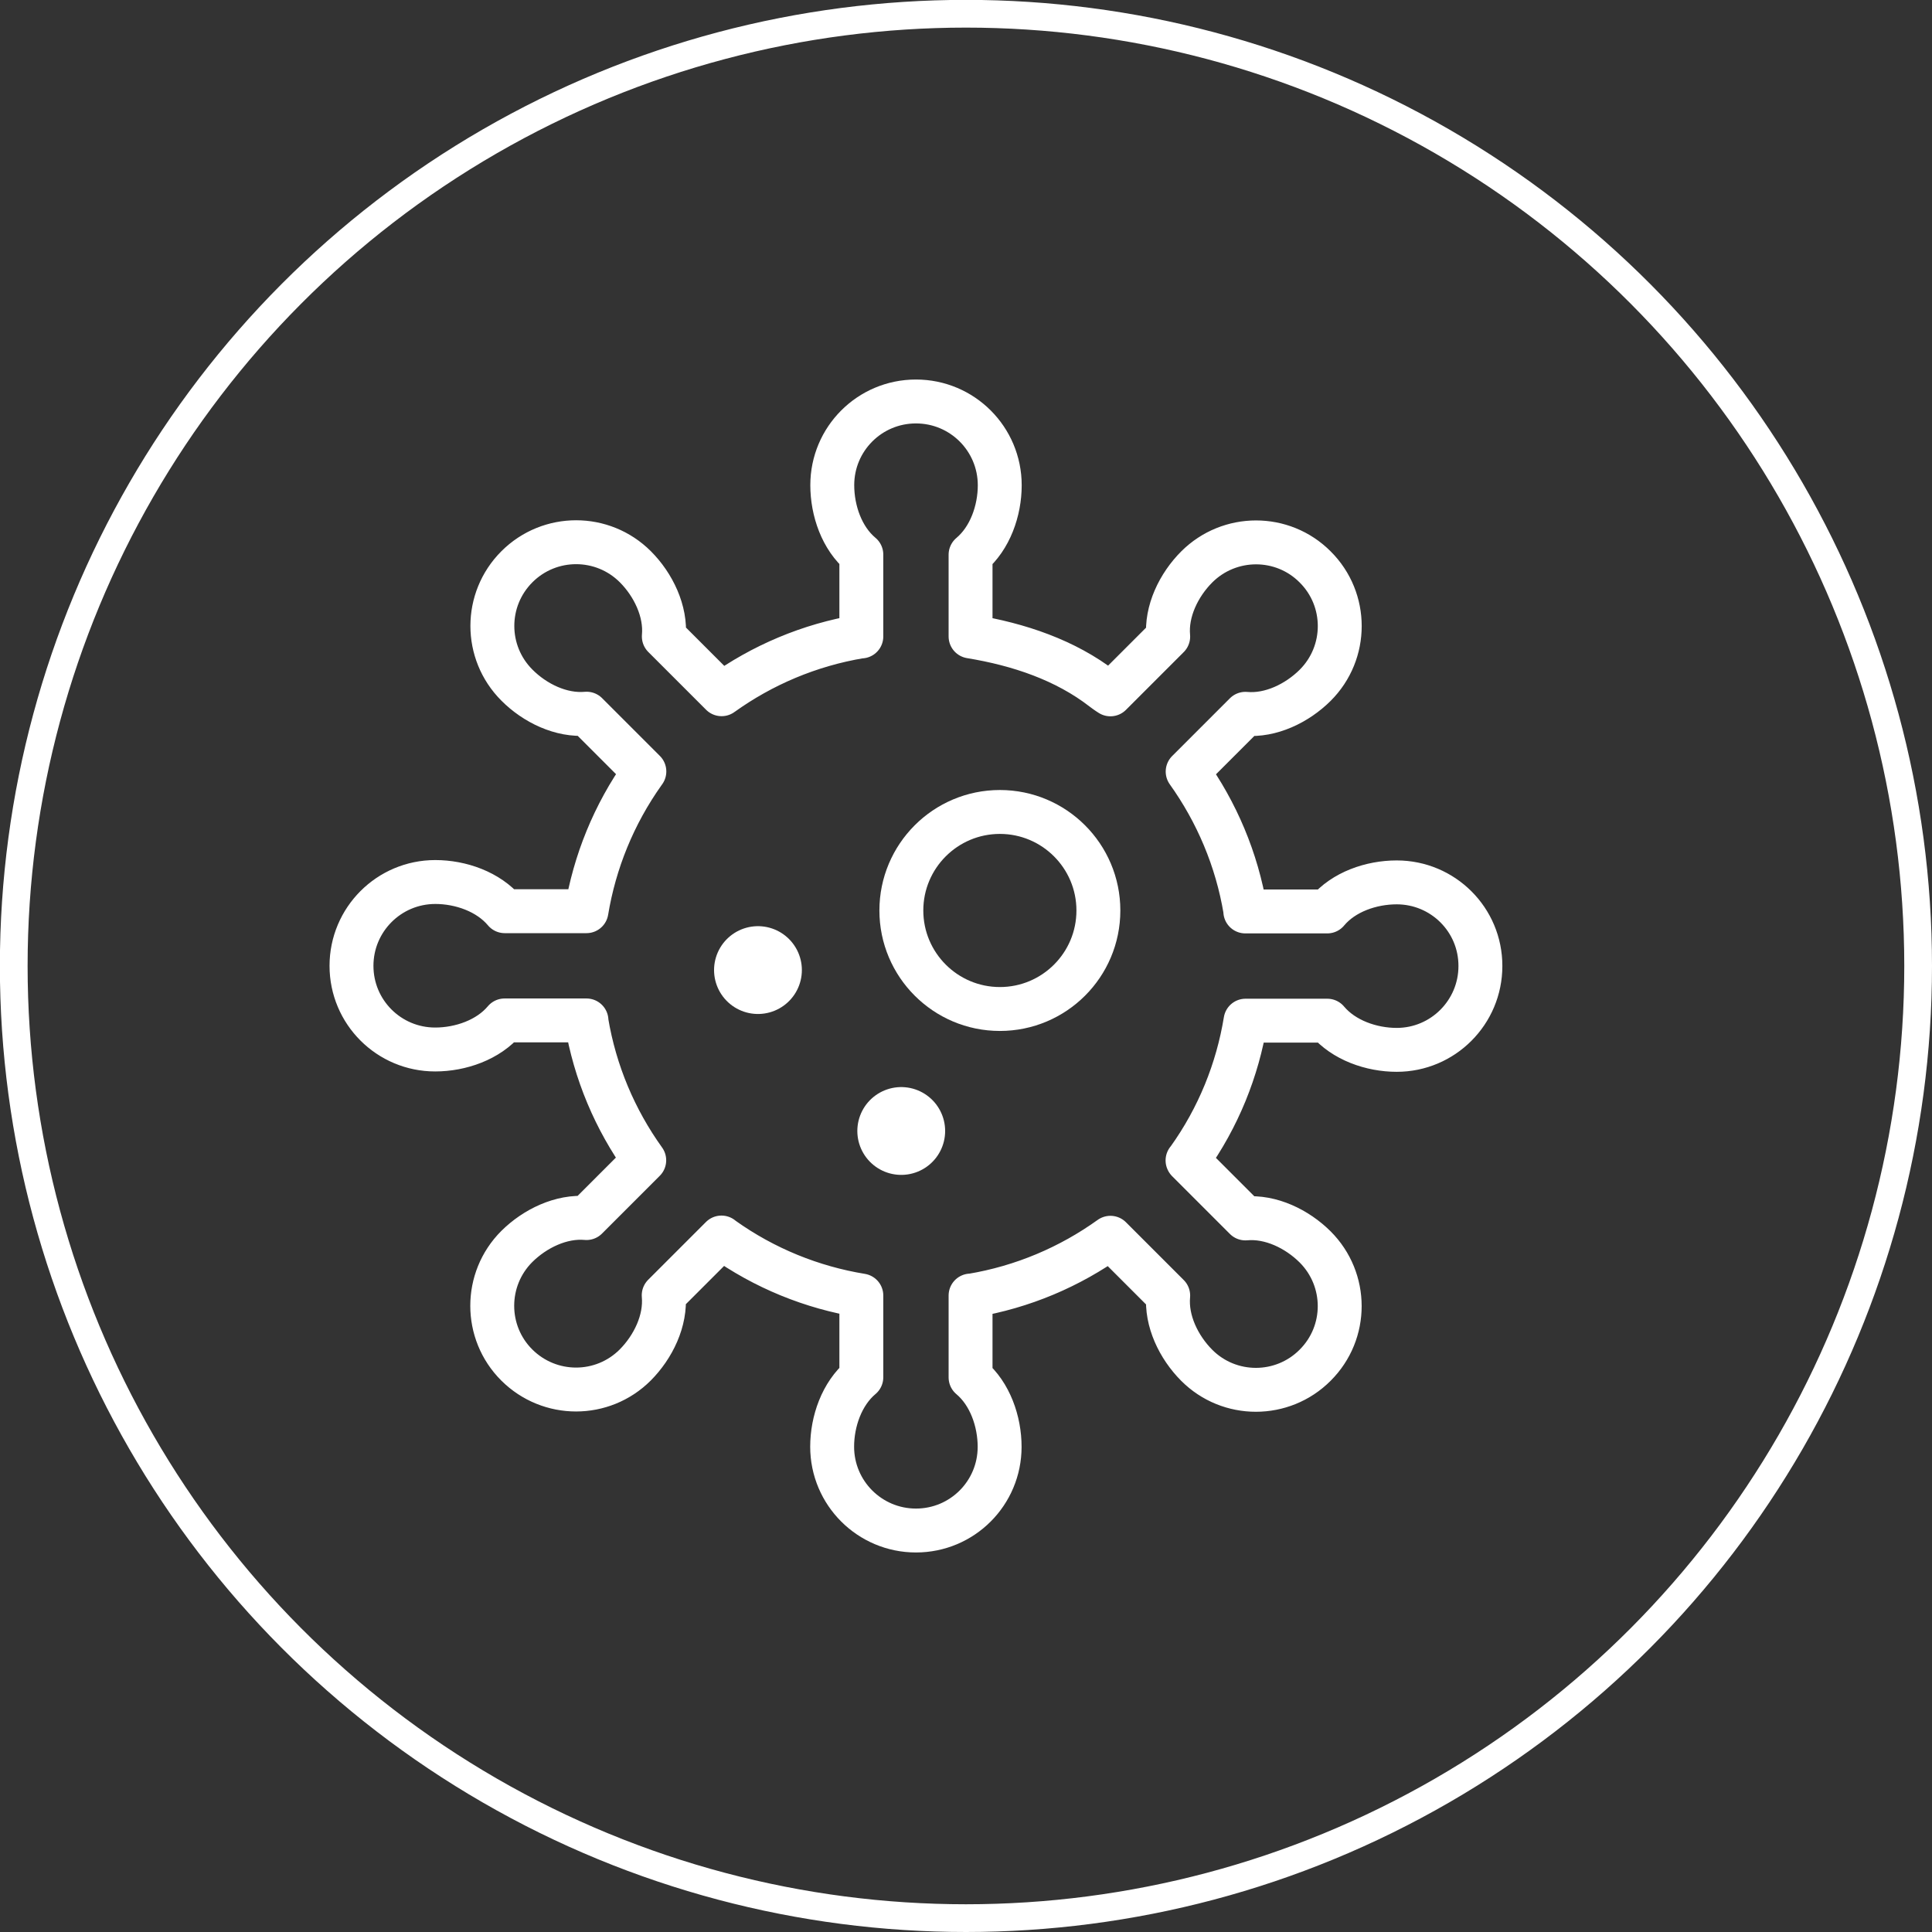
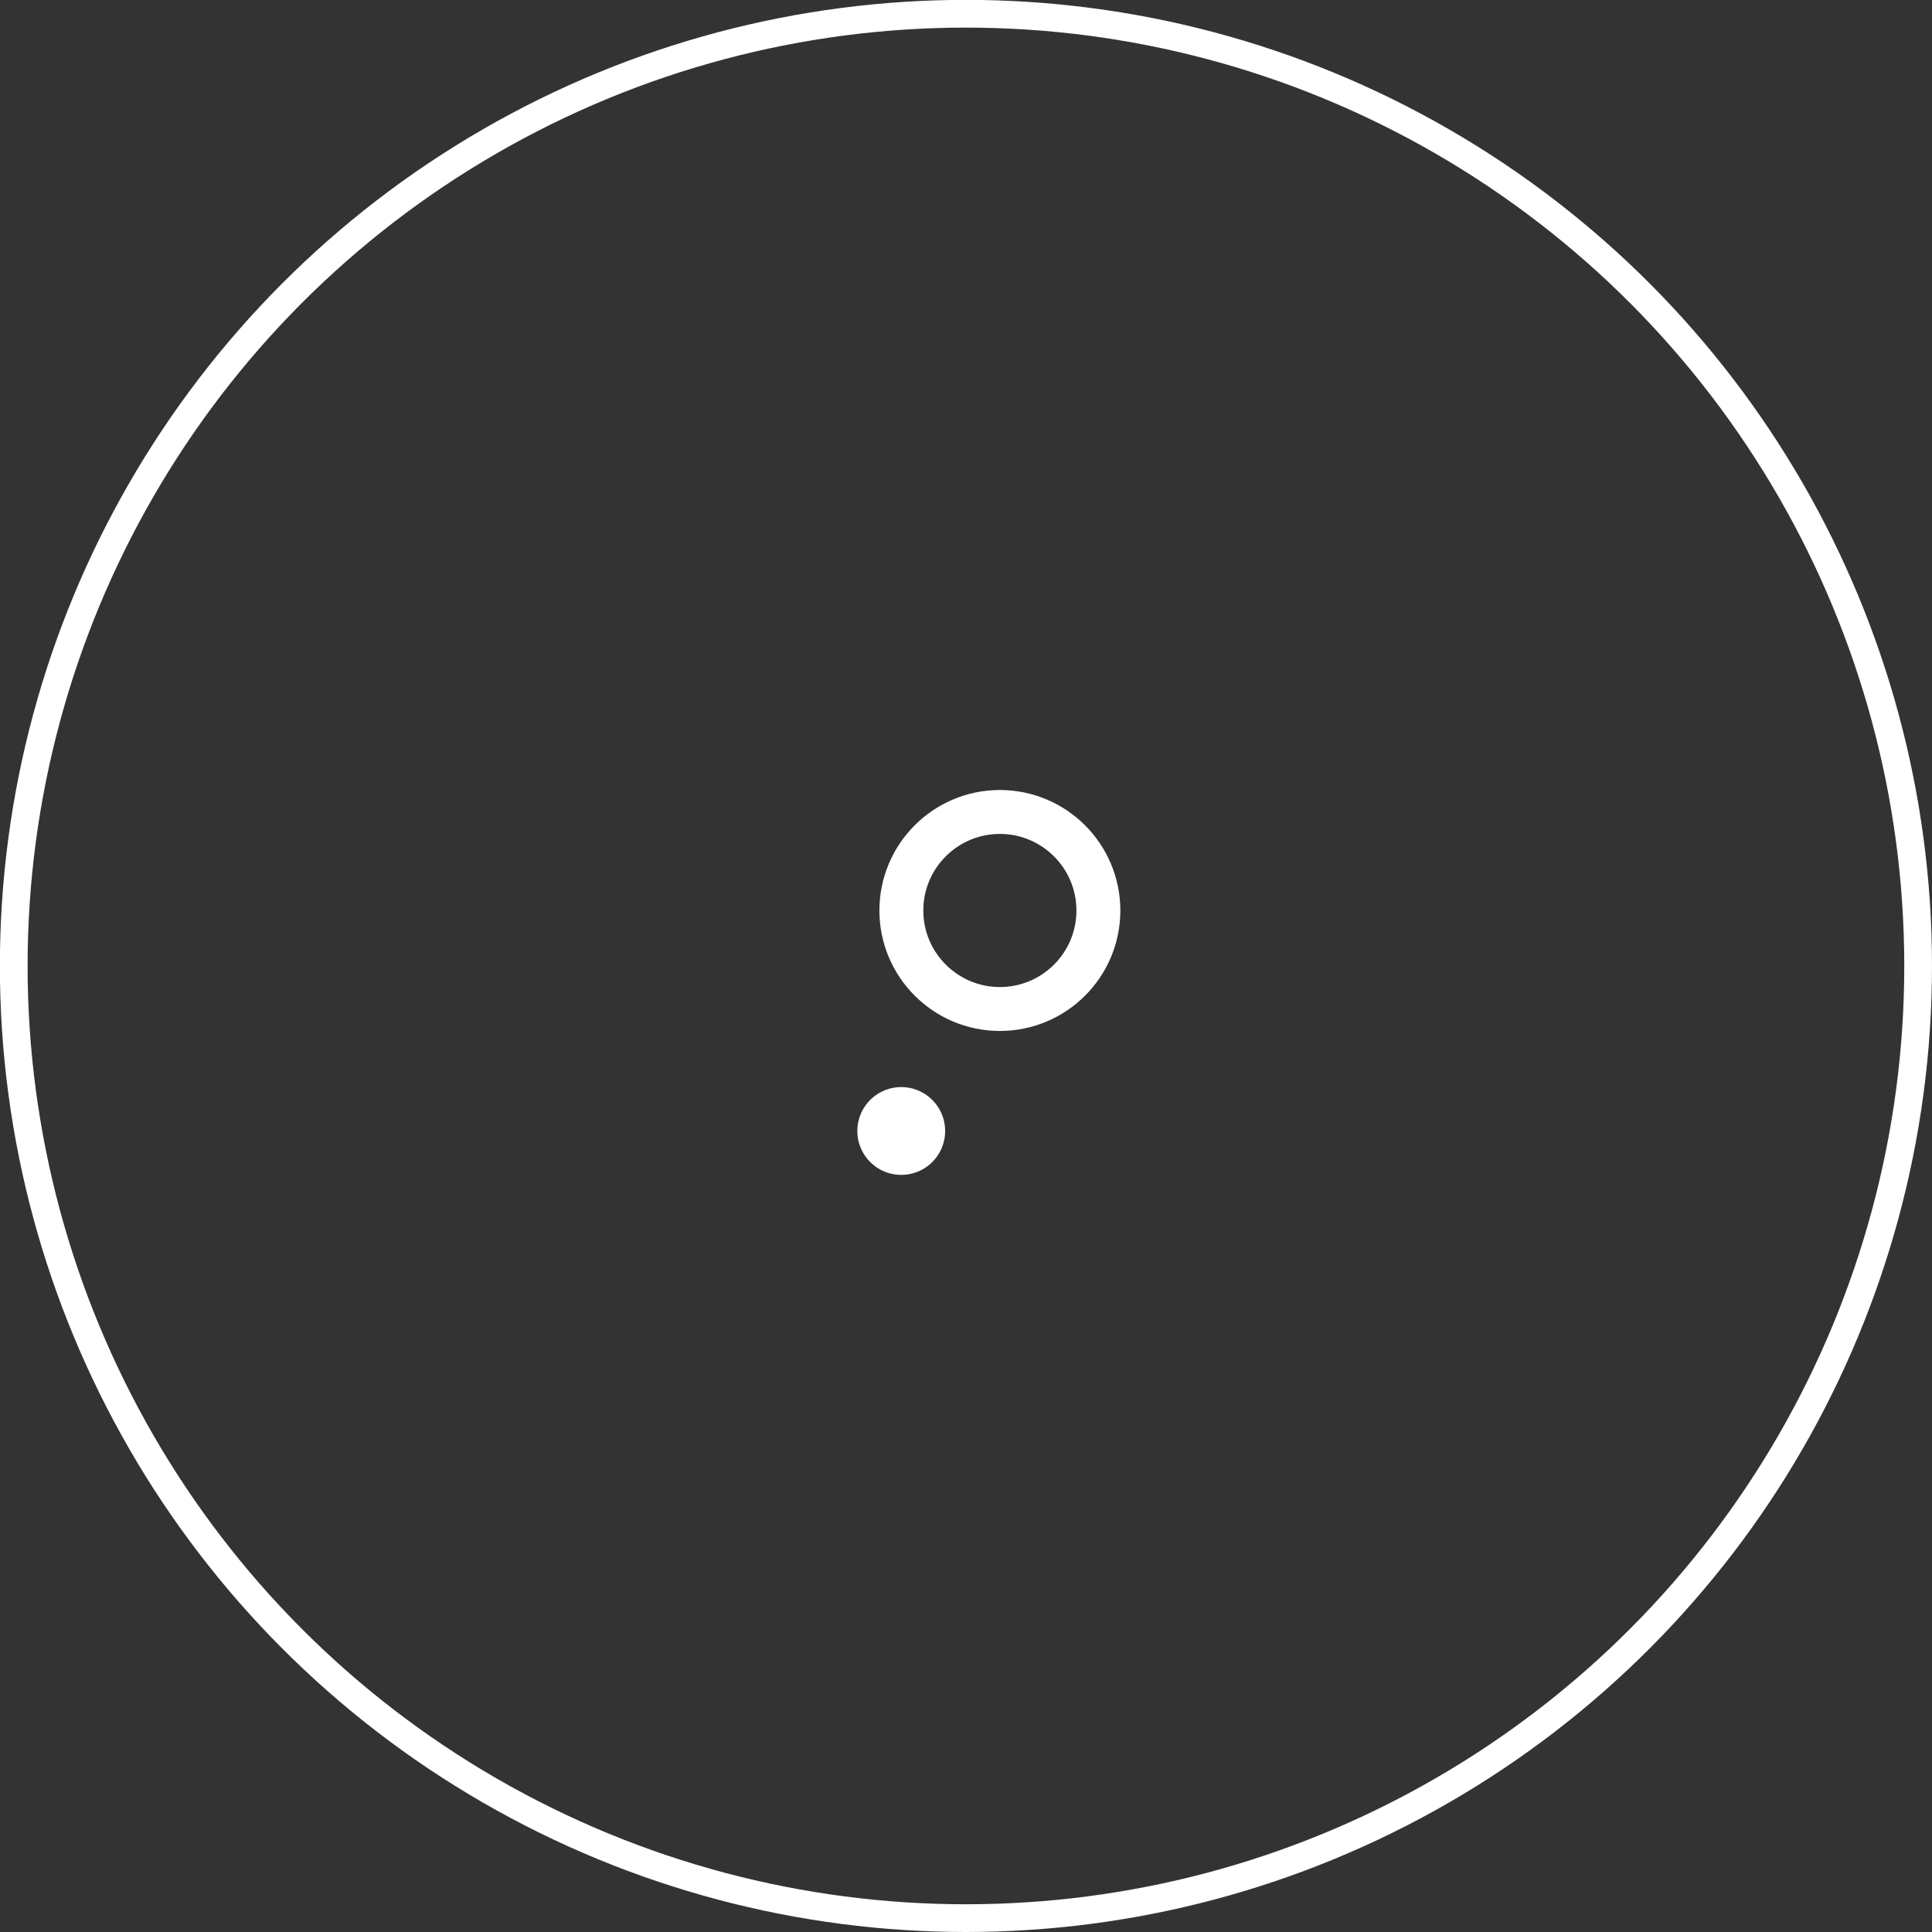
<svg xmlns="http://www.w3.org/2000/svg" id="Layer_1" version="1.1" viewBox="0 0 158.85 158.85">
  <rect x="0" y="0" width="158.85" height="158.85" fill="#333333" stroke="none" />
  <defs>
    <style>
      .st0 {
        stroke-width: 7.22px;
      }

      .st0, .st1, .st2 {
        fill: none;
        stroke: #fff;
        stroke-linecap: round;
        stroke-linejoin: round;
      }

      .st1 {
        stroke-width: 3.61px;
      }

      .st2 {
        stroke-width: 2.28px;
      }
    </style>
  </defs>
  <circle class="st2" cx="79.42" cy="79.42" r="78.29" />
  <g>
-     <path class="st1" d="M97.65,95.43l4.75,4.75c2.09-.19,4.25.87,5.73,2.34,2.69,2.69,2.7,7.04,0,9.73-2.68,2.69-7.05,2.7-9.74,0-1.47-1.48-2.53-3.64-2.34-5.73,0,0-4.75-4.75-4.75-4.75-3.33,2.39-7.21,4.05-11.41,4.75h-.09v6.73c1.6,1.34,2.39,3.62,2.39,5.71,0,3.8-3.07,6.88-6.88,6.88-3.8,0-6.89-3.08-6.89-6.89,0-2.08.79-4.36,2.4-5.71,0,0,0-6.72,0-6.72h0c-4.04-.66-7.96-2.23-11.43-4.71l-.07-.06-4.75,4.75c.19,2.09-.87,4.25-2.34,5.73-2.69,2.69-7.04,2.69-9.74,0-2.69-2.68-2.69-7.05,0-9.74,1.48-1.47,3.65-2.53,5.73-2.34h0s4.75-4.75,4.75-4.75c-2.39-3.33-4.05-7.21-4.75-11.41v-.09h-6.73c-1.34,1.6-3.62,2.39-5.71,2.39-3.8,0-6.88-3.07-6.88-6.88,0-3.8,3.08-6.89,6.89-6.89,2.08,0,4.36.79,5.71,2.4h0s6.72,0,6.72,0c.67-4.04,2.24-7.95,4.71-11.42l.05-.07-4.75-4.75c-2.09.19-4.26-.87-5.73-2.35-2.69-2.69-2.69-7.04,0-9.73,2.69-2.69,7.05-2.69,9.74,0,1.47,1.47,2.53,3.65,2.34,5.73h0s4.75,4.75,4.75,4.75c3.33-2.39,7.21-4.05,11.41-4.75h.08s0-6.73,0-6.73c-1.61-1.34-2.39-3.62-2.39-5.71,0-3.8,3.07-6.88,6.88-6.88s6.89,3.08,6.89,6.89c0,2.08-.79,4.36-2.4,5.71h0s0,6.72,0,6.72h0c3.98.65,7.81,1.95,10.87,4.32.34.26.63.44.63.44l4.75-4.75c-.19-2.08.87-4.25,2.35-5.73,2.69-2.68,7.05-2.69,9.73,0,2.7,2.68,2.7,7.05,0,9.74-1.48,1.47-3.65,2.53-5.73,2.34h0s-4.75,4.75-4.75,4.75h0c2.38,3.33,4.04,7.21,4.74,11.41v.09h6.74c1.34-1.61,3.62-2.39,5.71-2.39,3.8,0,6.89,3.07,6.88,6.88,0,3.8-3.08,6.89-6.88,6.89-2.08,0-4.36-.79-5.71-2.4h0-6.72c-.66,4.04-2.23,7.96-4.71,11.42l-.06.07Z" />
    <path class="st1" d="M90.31,74.86c0,4.48-3.63,8.1-8.1,8.1s-8.1-3.63-8.1-8.1,3.63-8.1,8.1-8.1,8.1,3.63,8.1,8.1Z" />
-     <line class="st0" x1="62.32" y1="79.76" x2="62.32" y2="79.76" />
    <line class="st0" x1="74.1" y1="92.99" x2="74.1" y2="92.99" />
  </g>
</svg>